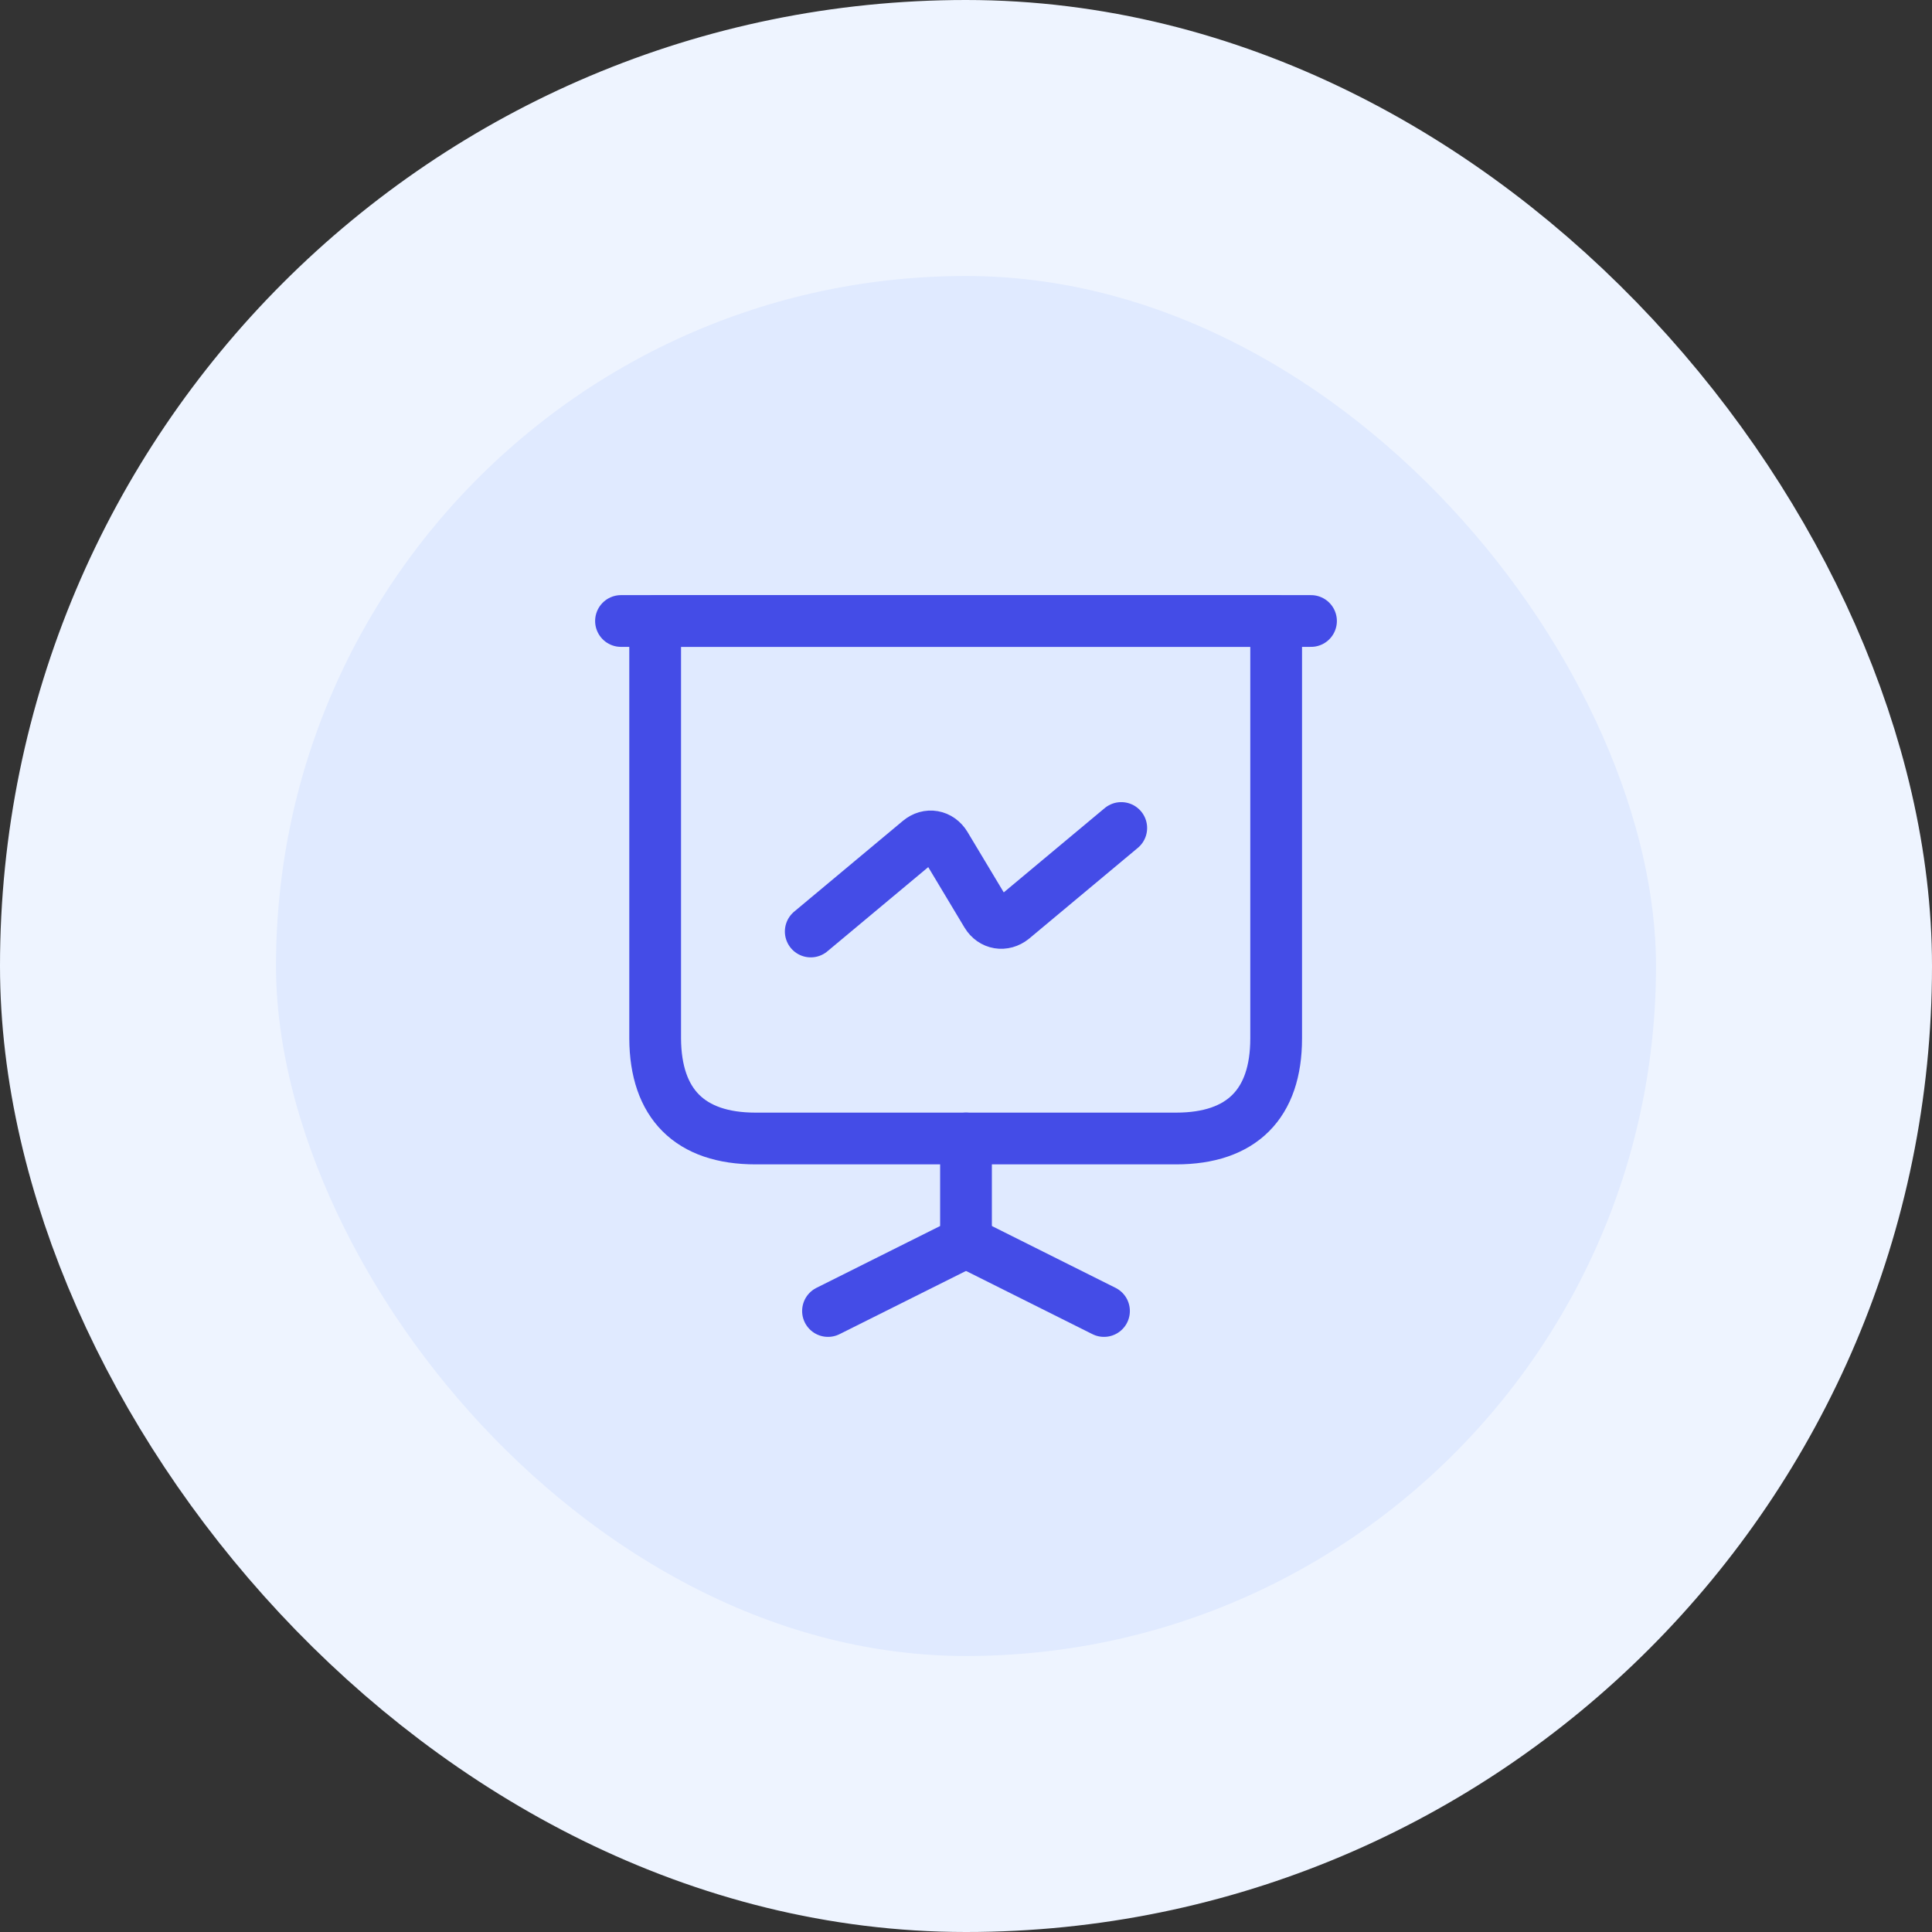
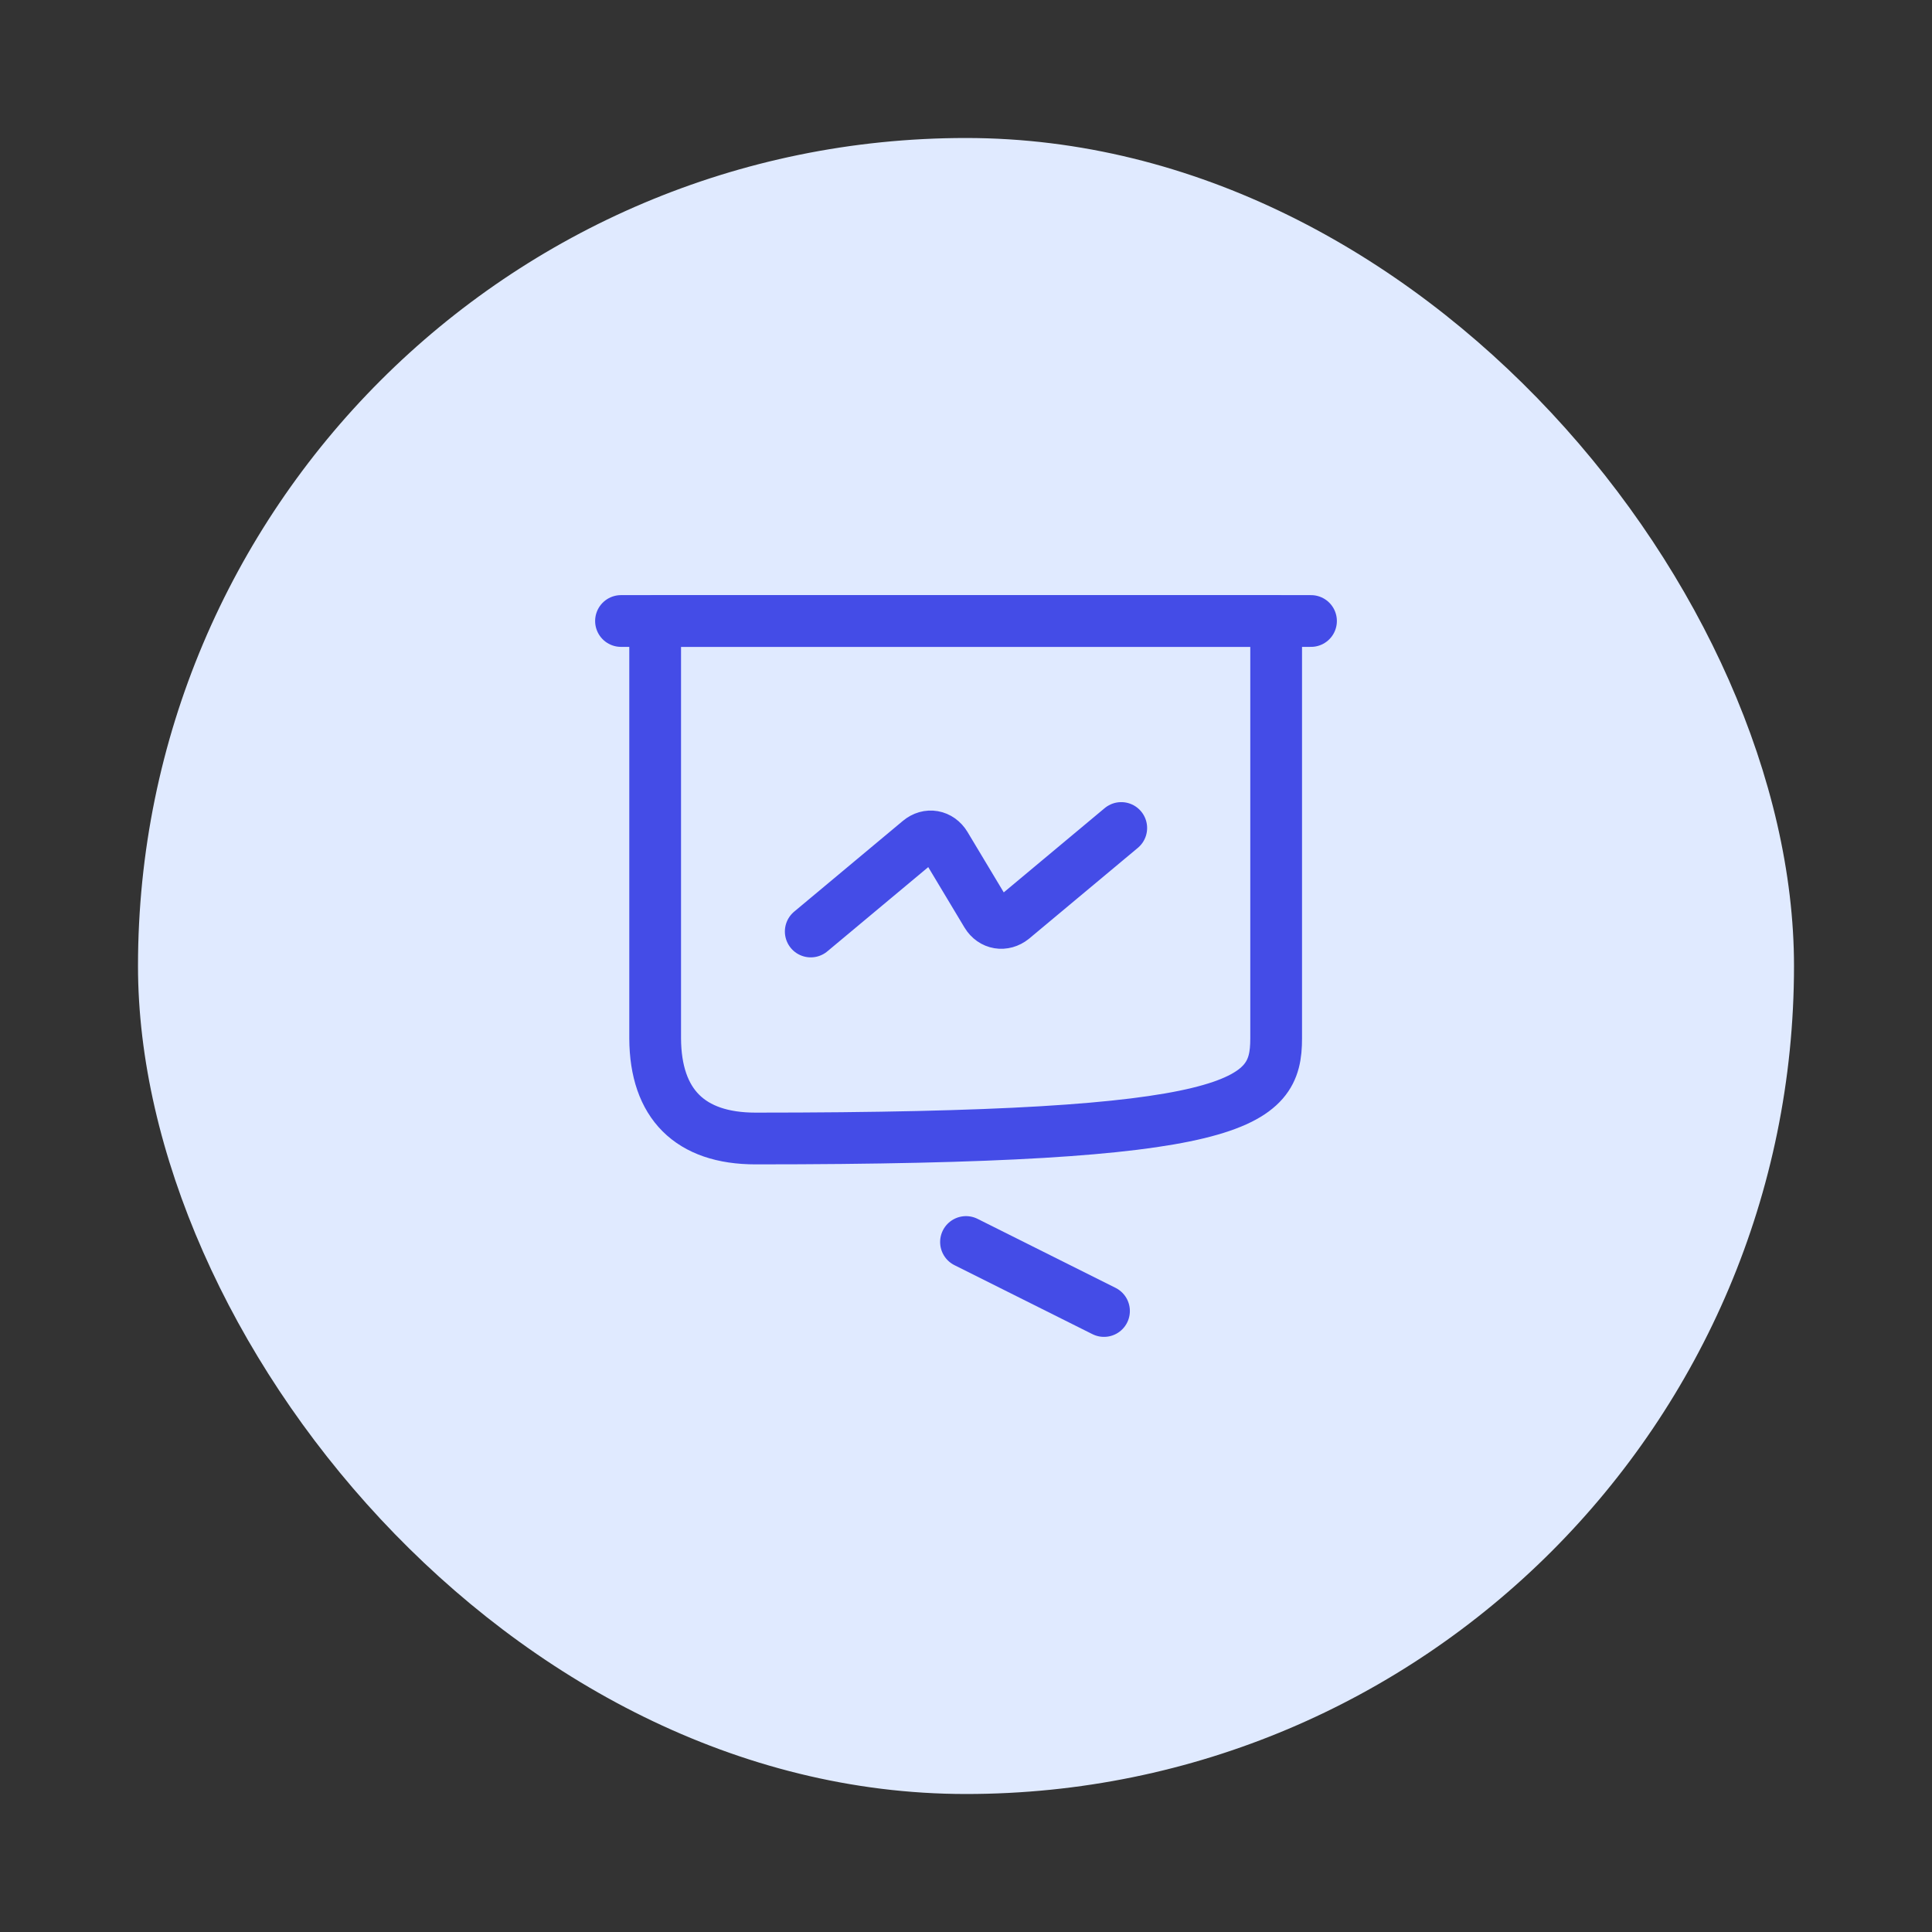
<svg xmlns="http://www.w3.org/2000/svg" width="56" height="56" viewBox="0 0 56 56" fill="none">
  <rect x="0" y="0" width="56" height="56" fill="#333333" stroke="none" />
  <rect x="4" y="4" width="48" height="48" rx="24" fill="#E0EAFF" />
-   <rect x="4" y="4" width="48" height="48" rx="24" stroke="#EEF4FF" stroke-width="8" />
-   <path d="M21.9 33H34.09C35.99 33 36.99 32 36.99 30.1V18H18.99V30.1C19 32 20 33 21.9 33Z" stroke="#444CE7" stroke-width="1.5" stroke-miterlimit="10" stroke-linecap="round" stroke-linejoin="round" />
+   <path d="M21.9 33C35.99 33 36.99 32 36.99 30.1V18H18.99V30.1C19 32 20 33 21.9 33Z" stroke="#444CE7" stroke-width="1.5" stroke-miterlimit="10" stroke-linecap="round" stroke-linejoin="round" />
  <path d="M18 18H38" stroke="#444CE7" stroke-width="1.5" stroke-miterlimit="10" stroke-linecap="round" stroke-linejoin="round" />
-   <path d="M24 38L28 36V33" stroke="#444CE7" stroke-width="1.5" stroke-miterlimit="10" stroke-linecap="round" stroke-linejoin="round" />
  <path d="M32 38L28 36" stroke="#444CE7" stroke-width="1.5" stroke-miterlimit="10" stroke-linecap="round" stroke-linejoin="round" />
  <path d="M23.5 27L26.65 24.37C26.9 24.16 27.23 24.22 27.4 24.5L28.6 26.5C28.77 26.78 29.1 26.83 29.35 26.63L32.5 24" stroke="#444CE7" stroke-width="1.5" stroke-miterlimit="10" stroke-linecap="round" stroke-linejoin="round" />
</svg>